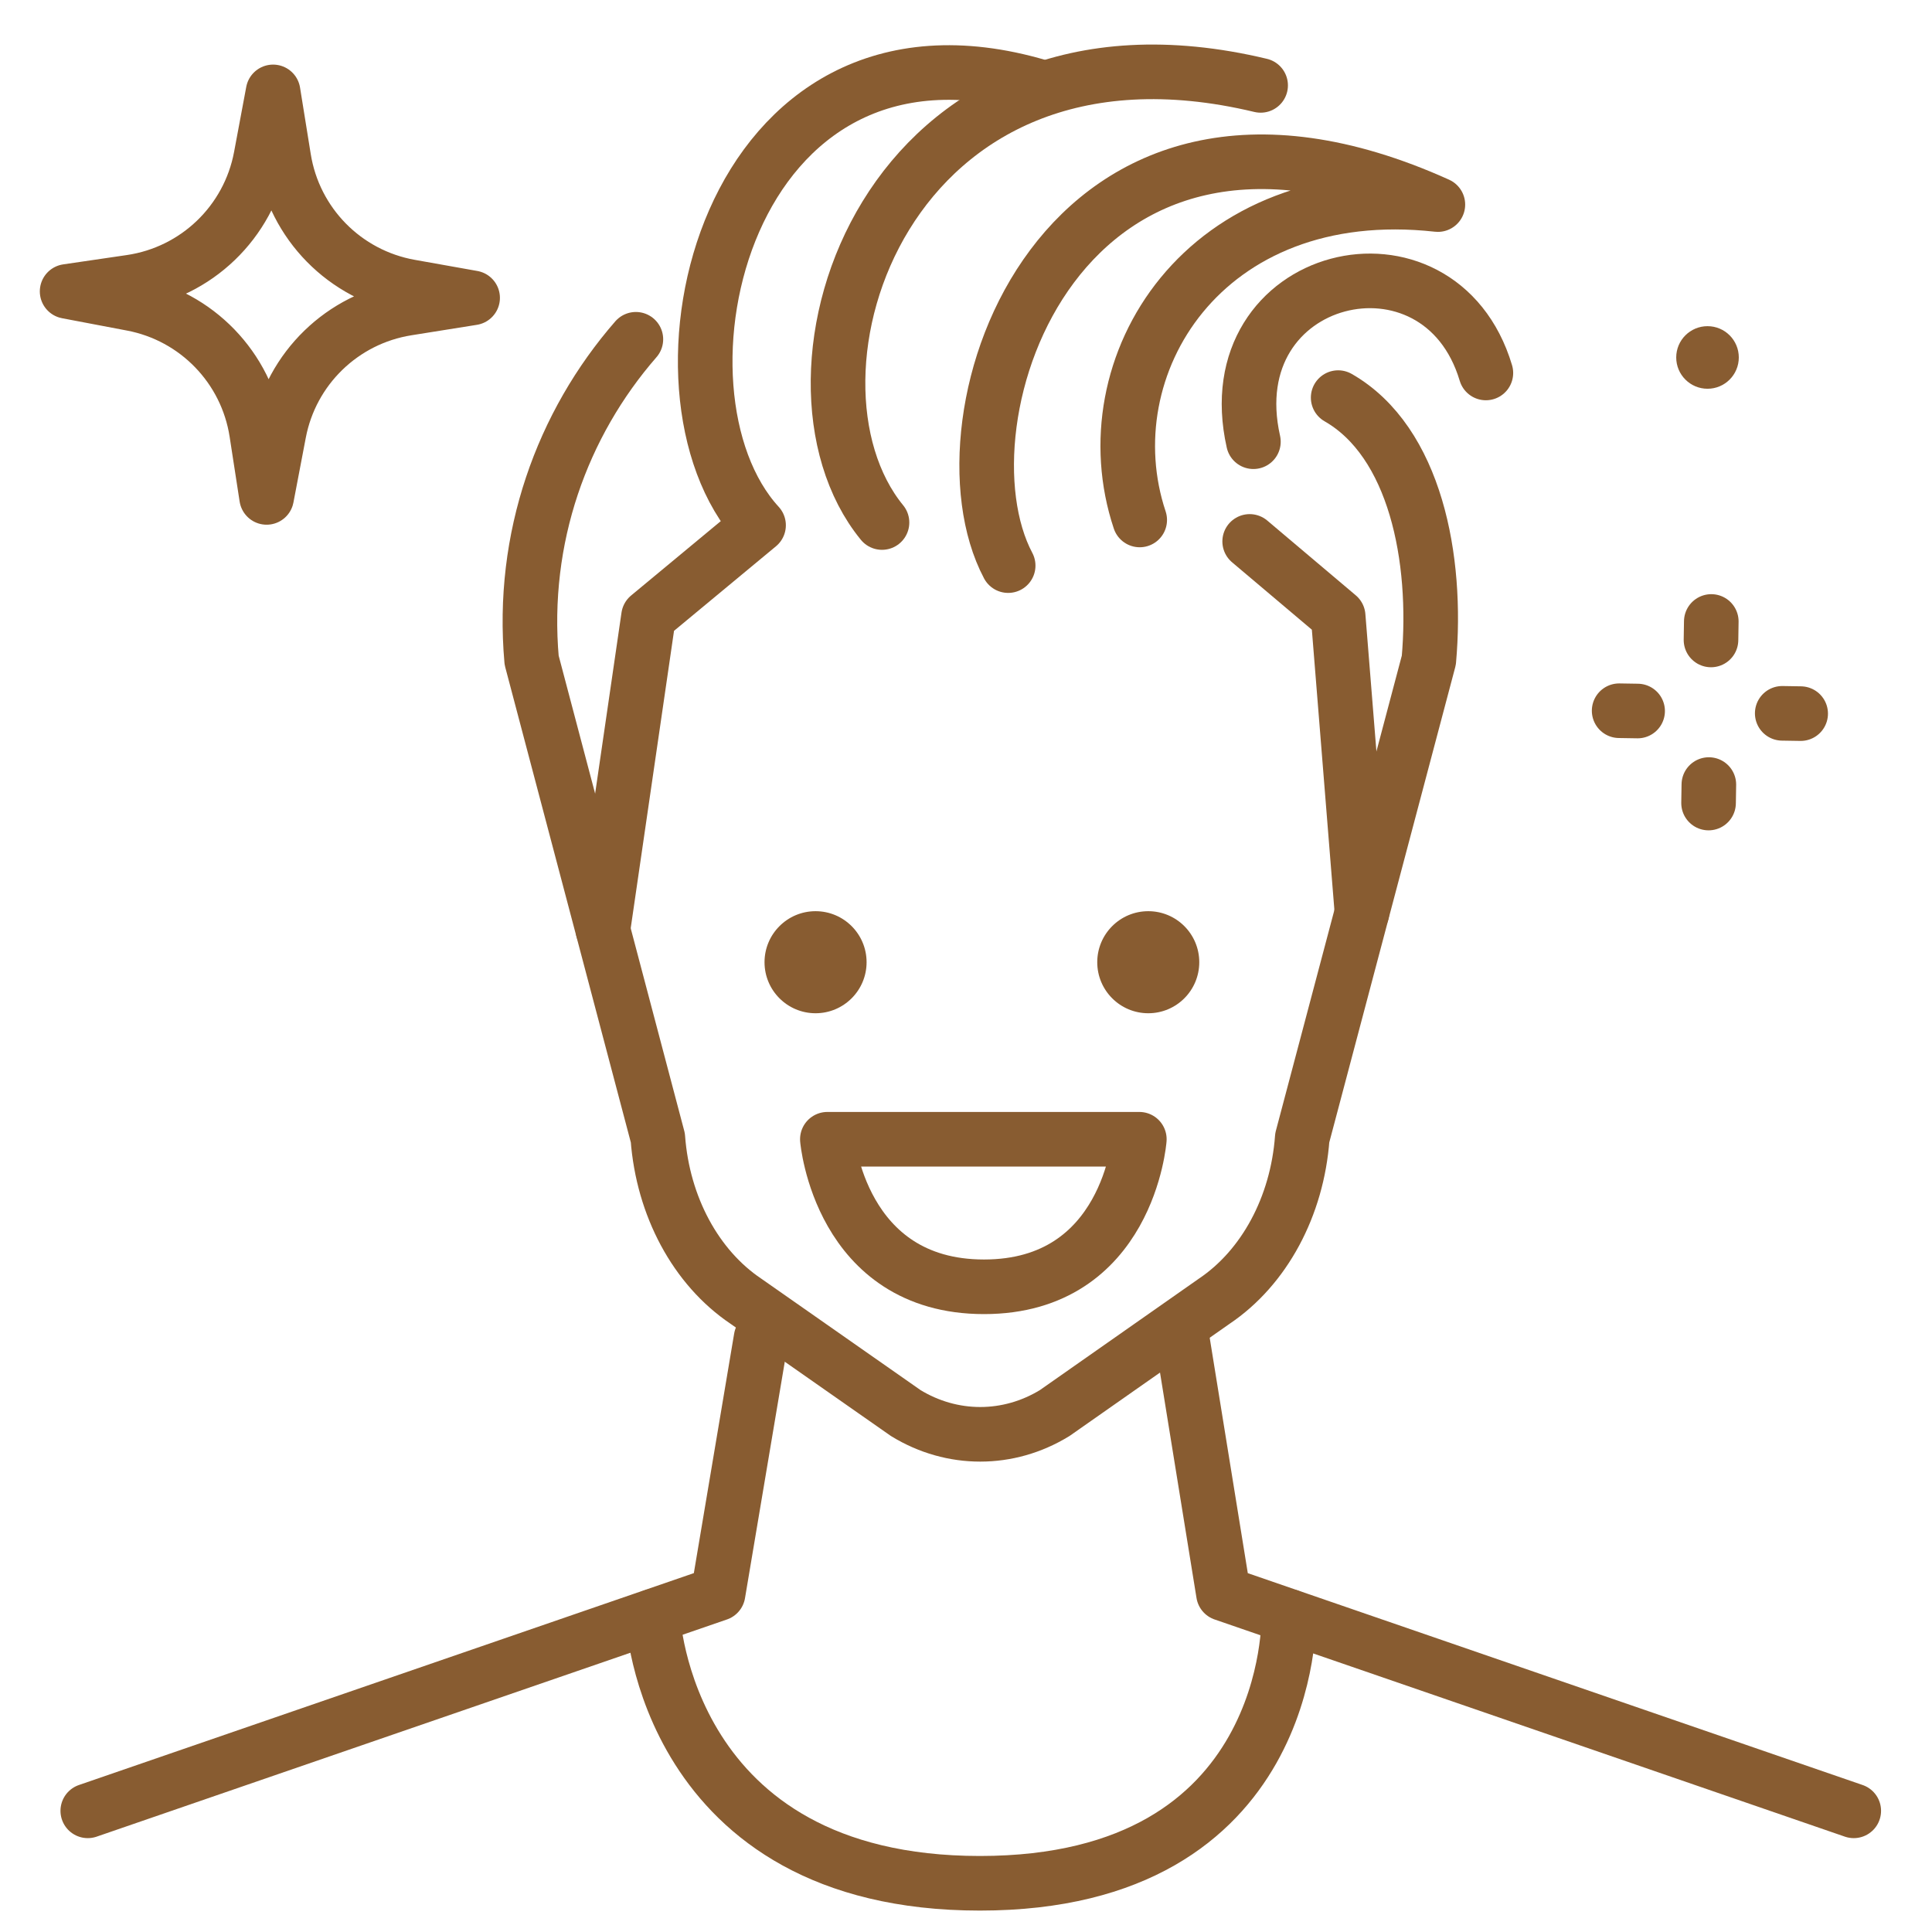
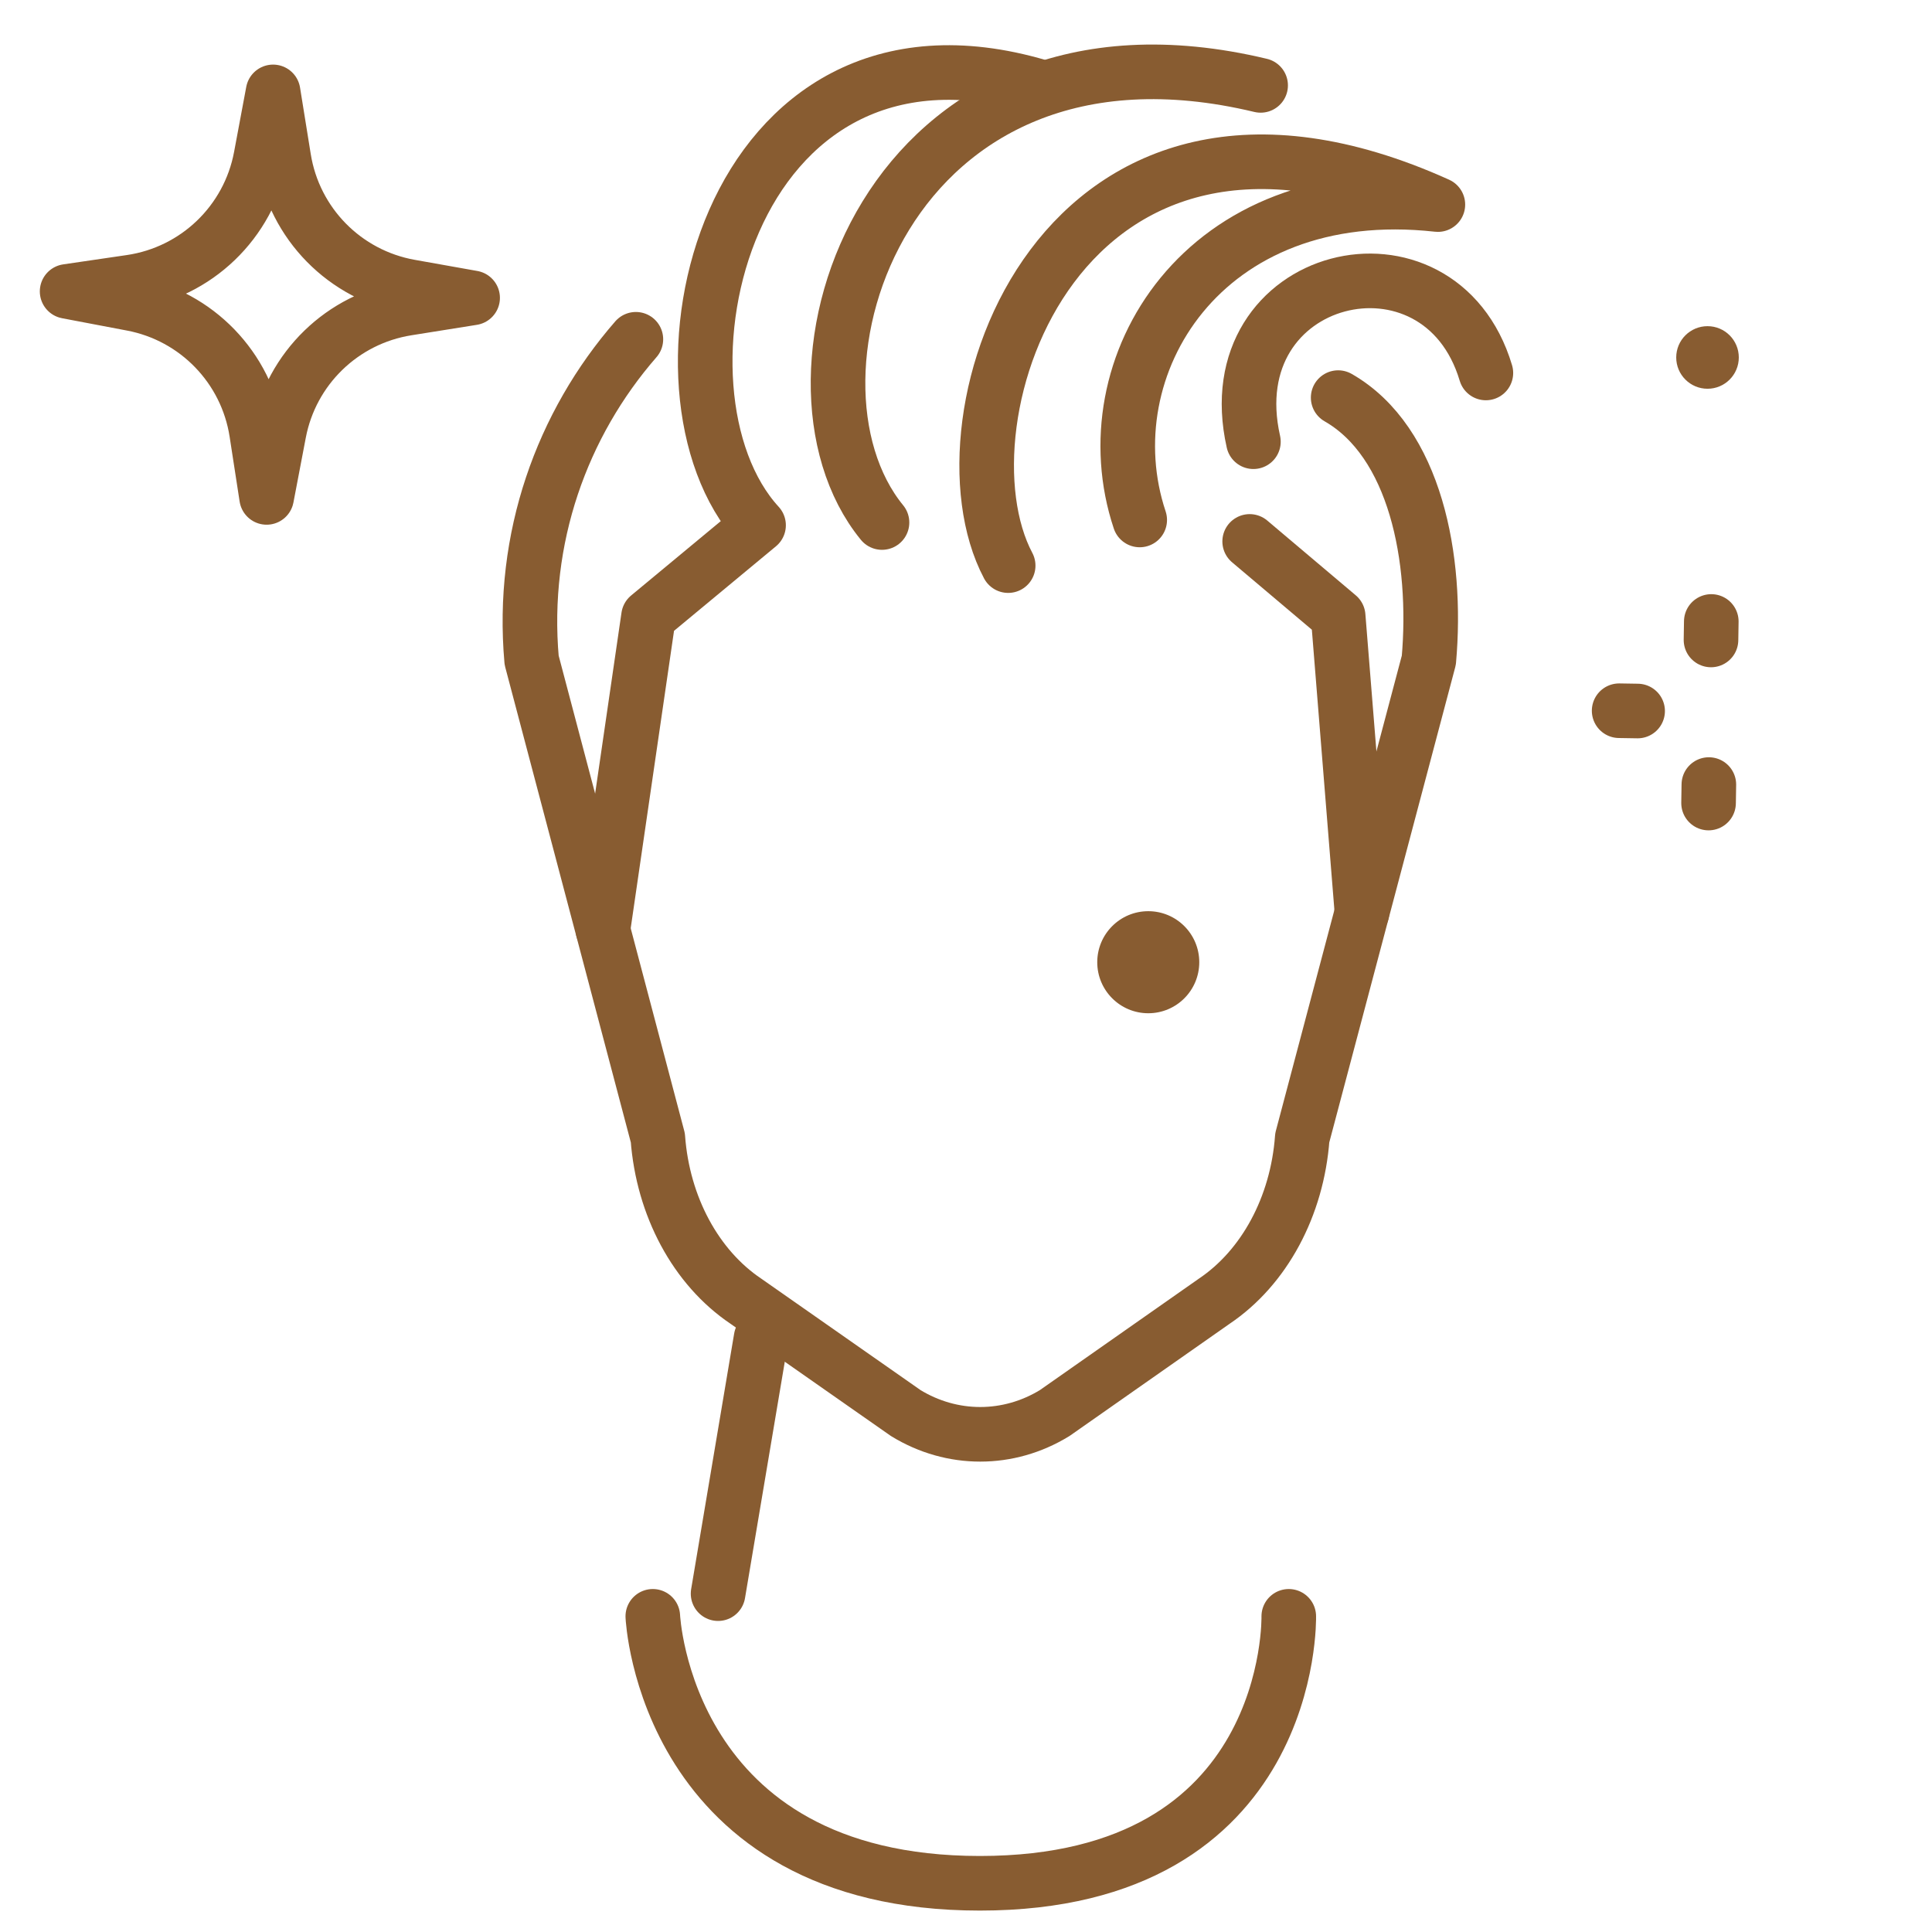
<svg xmlns="http://www.w3.org/2000/svg" width="46" height="46" viewBox="0 0 46 46" fill="none">
-   <path d="M18.121 31.859L17.097 37.944L2.09 43.115" stroke="#885C31" stroke-width="1.3" stroke-miterlimit="10" stroke-linecap="round" stroke-linejoin="round" />
-   <path d="M44.137 43.115L29.13 37.944L28.145 31.859" stroke="#885C31" stroke-width="1.3" stroke-miterlimit="10" stroke-linecap="round" stroke-linejoin="round" />
+   <path d="M18.121 31.859L17.097 37.944" stroke="#885C31" stroke-width="1.3" stroke-miterlimit="10" stroke-linecap="round" stroke-linejoin="round" />
  <path d="M15.543 38.484C15.543 38.484 15.825 44.84 23.331 44.84C30.837 44.84 30.685 38.484 30.685 38.484" stroke="#885C31" stroke-width="1.3" stroke-miterlimit="10" stroke-linecap="round" stroke-linejoin="round" />
  <path d="M31.861 9.467C33.699 10.52 34.234 13.303 34.02 15.719L31.006 27.091C30.886 28.724 30.102 30.18 28.911 30.981L25.112 33.644C24.01 34.319 22.667 34.319 21.565 33.644L17.759 30.981C16.568 30.18 15.784 28.724 15.663 27.091L12.658 15.719C12.4 12.812 13.378 10.1 15.14 8.078" stroke="#885C31" stroke-width="1.3" stroke-miterlimit="10" stroke-linecap="round" stroke-linejoin="round" />
  <path d="M21 12.441C18.156 8.964 21.087 -0.105 30.015 2.033" stroke="#885C31" stroke-width="1.3" stroke-miterlimit="10" stroke-linecap="round" stroke-linejoin="round" />
  <path d="M24.004 13.467C22.163 9.993 25.222 0.803 34.235 4.871C28.648 4.25 25.921 8.737 27.136 12.38" stroke="#885C31" stroke-width="1.3" stroke-miterlimit="10" stroke-linecap="round" stroke-linejoin="round" />
  <path d="M29.843 10.517C28.93 6.458 34.271 5.179 35.378 8.88" stroke="#885C31" stroke-width="1.3" stroke-miterlimit="10" stroke-linecap="round" stroke-linejoin="round" />
  <path d="M24.731 2.058C17.216 -0.156 15.138 9.322 18.061 12.506L15.441 14.679L14.355 22.134" stroke="#885C31" stroke-width="1.3" stroke-miterlimit="10" stroke-linecap="round" stroke-linejoin="round" />
  <path d="M32.428 21.725L31.861 14.671L29.754 12.891" stroke="#885C31" stroke-width="1.3" stroke-miterlimit="10" stroke-linecap="round" stroke-linejoin="round" />
-   <path d="M19.418 24.125C20.089 24.125 20.633 23.581 20.633 22.91C20.633 22.239 20.089 21.695 19.418 21.695C18.747 21.695 18.203 22.239 18.203 22.91C18.203 23.581 18.747 24.125 19.418 24.125Z" fill="#885C31" />
  <path d="M27.34 24.125C28.011 24.125 28.554 23.581 28.554 22.91C28.554 22.239 28.011 21.695 27.34 21.695C26.669 21.695 26.125 22.239 26.125 22.91C26.125 23.581 26.669 24.125 27.34 24.125Z" fill="#885C31" />
  <path d="M6.348 11.843L6.11 10.301C5.871 8.753 4.683 7.524 3.145 7.232L1.598 6.938L3.113 6.716C4.676 6.487 5.921 5.291 6.212 3.738L6.502 2.188L6.757 3.771C7.006 5.324 8.21 6.549 9.759 6.826L11.253 7.092L9.693 7.341C8.154 7.586 6.933 8.77 6.642 10.302L6.348 11.843Z" stroke="#885C31" stroke-width="1.3" stroke-miterlimit="10" stroke-linecap="round" stroke-linejoin="round" />
  <path d="M40.655 9.256C41.067 9.256 41.4 8.922 41.4 8.511C41.4 8.099 41.067 7.766 40.655 7.766C40.244 7.766 39.91 8.099 39.91 8.511C39.91 8.922 40.244 9.256 40.655 9.256Z" fill="#885C31" />
  <path d="M40.745 14.797L40.738 15.237" stroke="#885C31" stroke-width="1.3" stroke-miterlimit="10" stroke-linecap="round" stroke-linejoin="round" />
  <path d="M40.687 18.68L40.68 19.12" stroke="#885C31" stroke-width="1.3" stroke-miterlimit="10" stroke-linecap="round" stroke-linejoin="round" />
  <path d="M38.551 16.922L38.991 16.929" stroke="#885C31" stroke-width="1.3" stroke-miterlimit="10" stroke-linecap="round" stroke-linejoin="round" />
-   <path d="M42.434 16.984L42.873 16.991" stroke="#885C31" stroke-width="1.3" stroke-miterlimit="10" stroke-linecap="round" stroke-linejoin="round" />
-   <path d="M27.127 27.125H19.699C19.699 27.125 19.998 30.638 23.429 30.638C26.861 30.638 27.127 27.125 27.127 27.125Z" stroke="#885C31" stroke-width="1.3" stroke-miterlimit="10" stroke-linecap="round" stroke-linejoin="round" />
</svg>